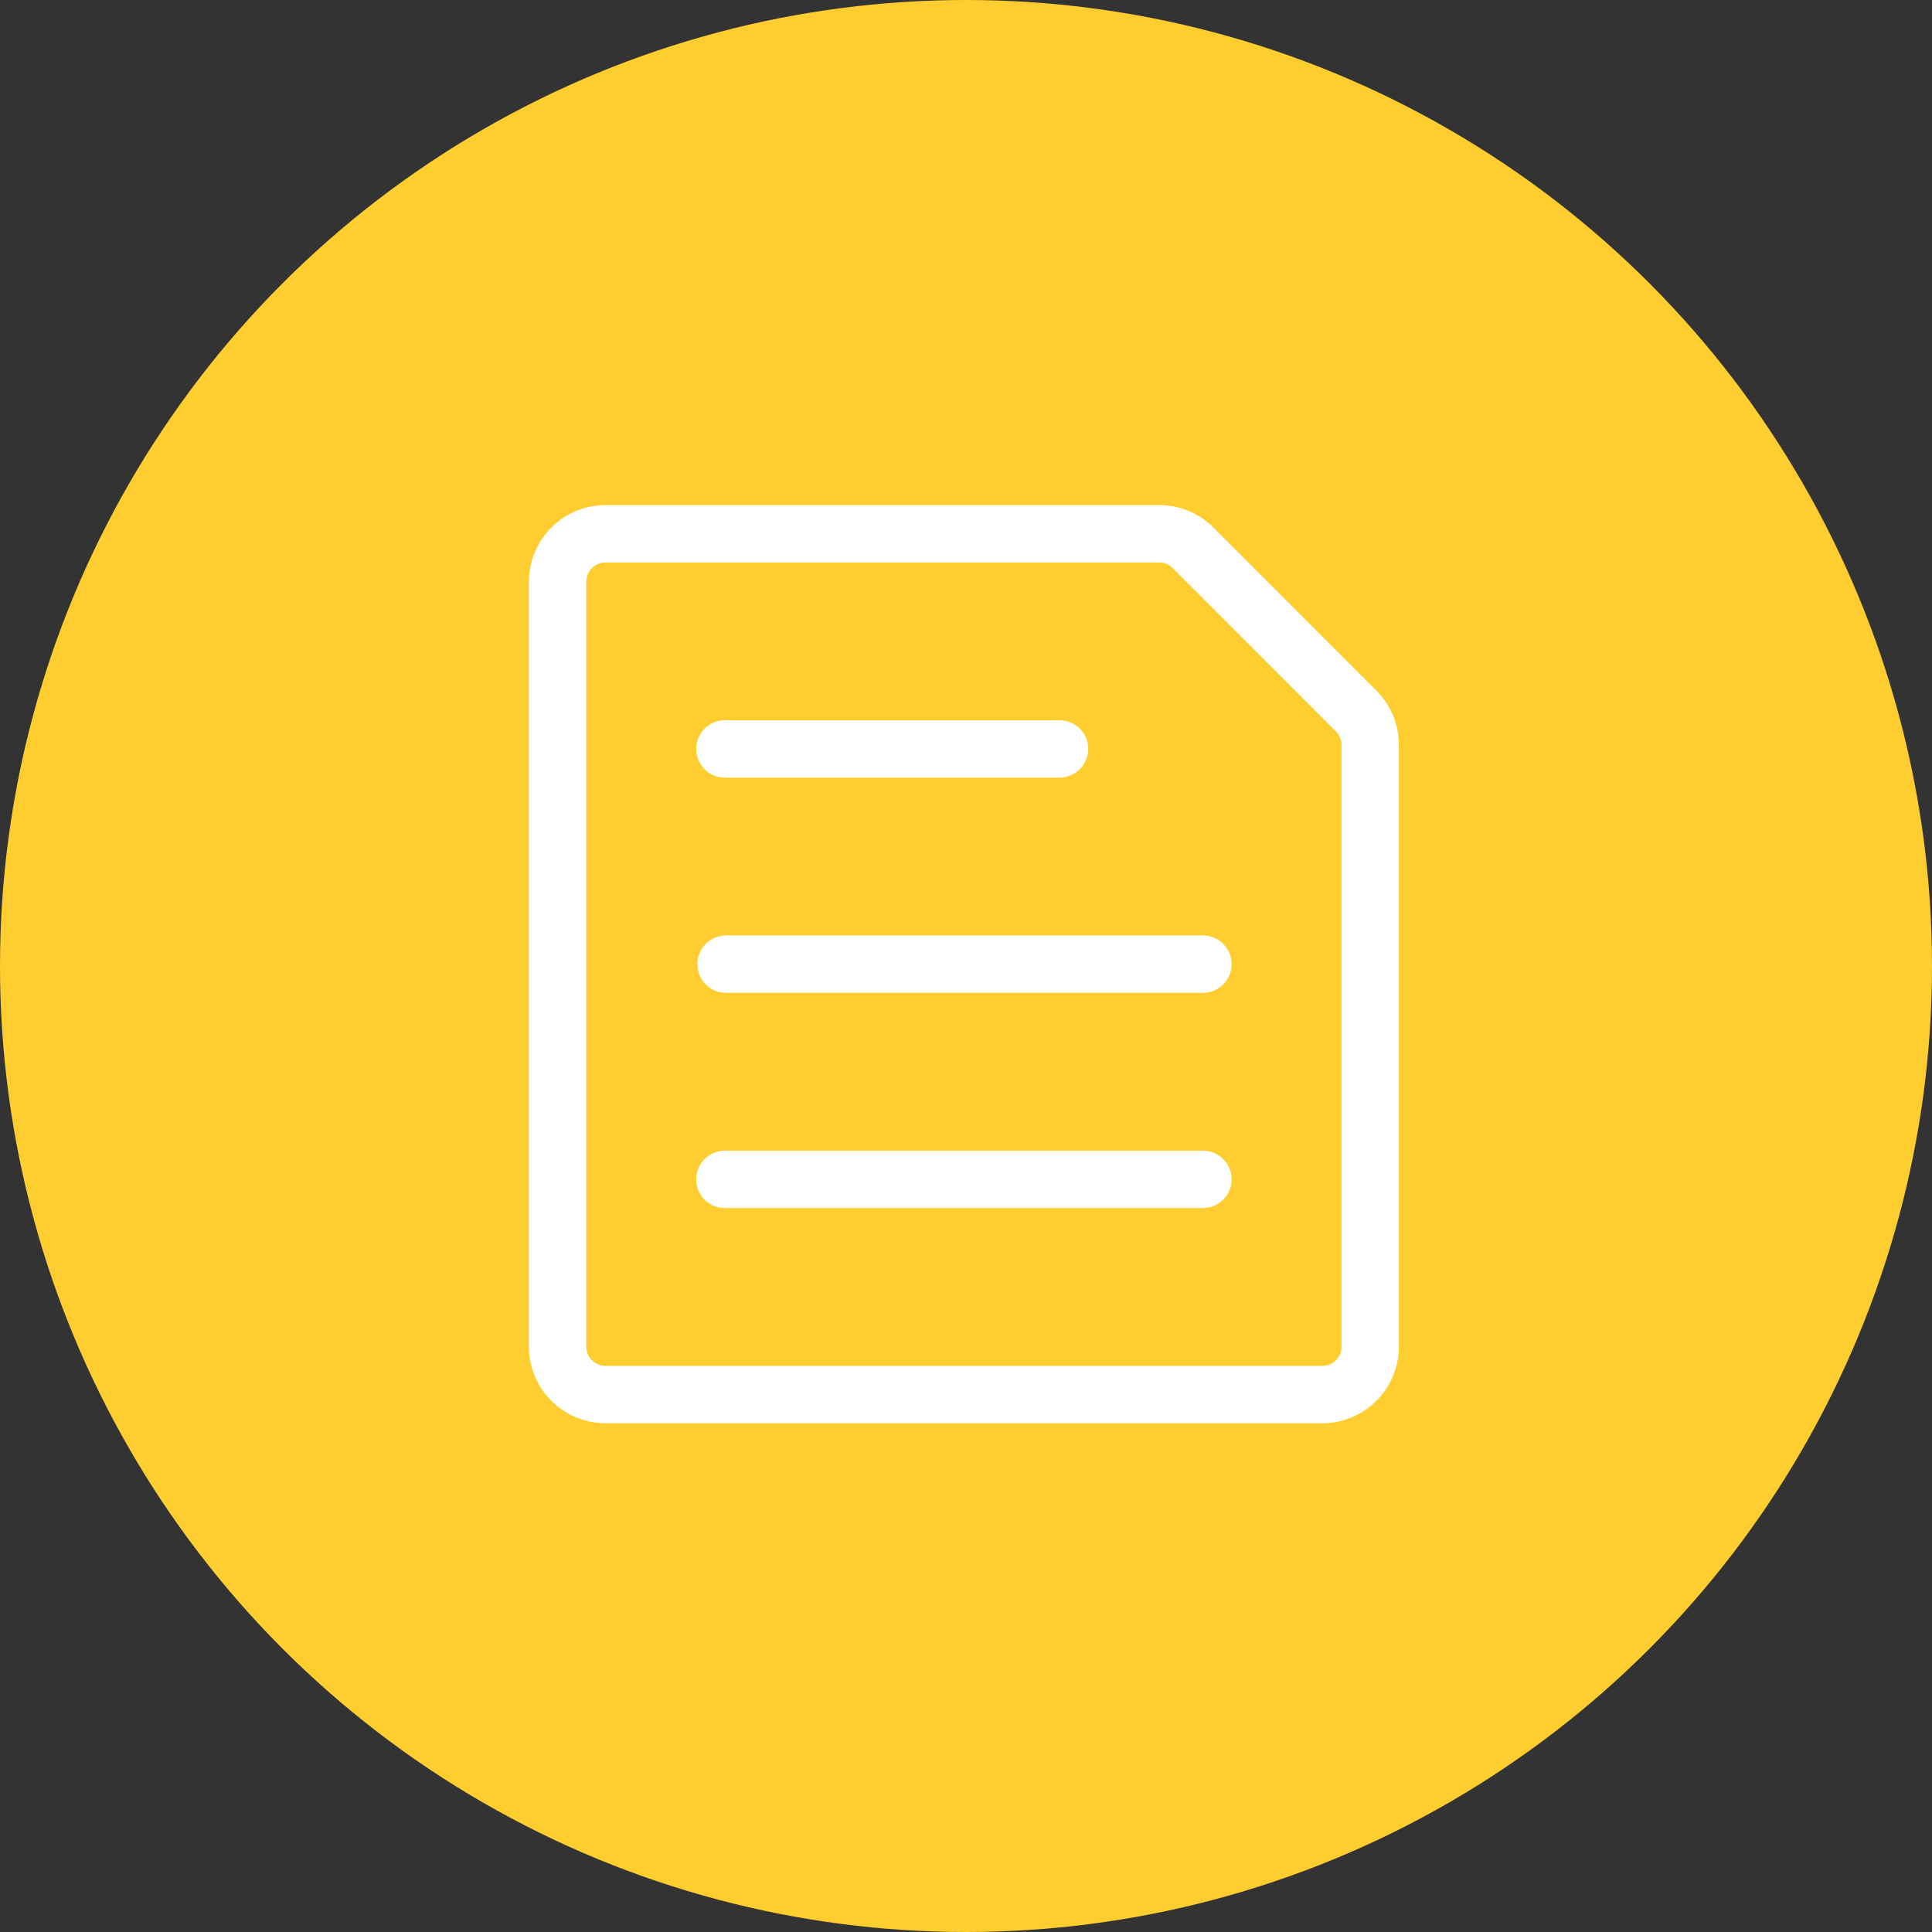
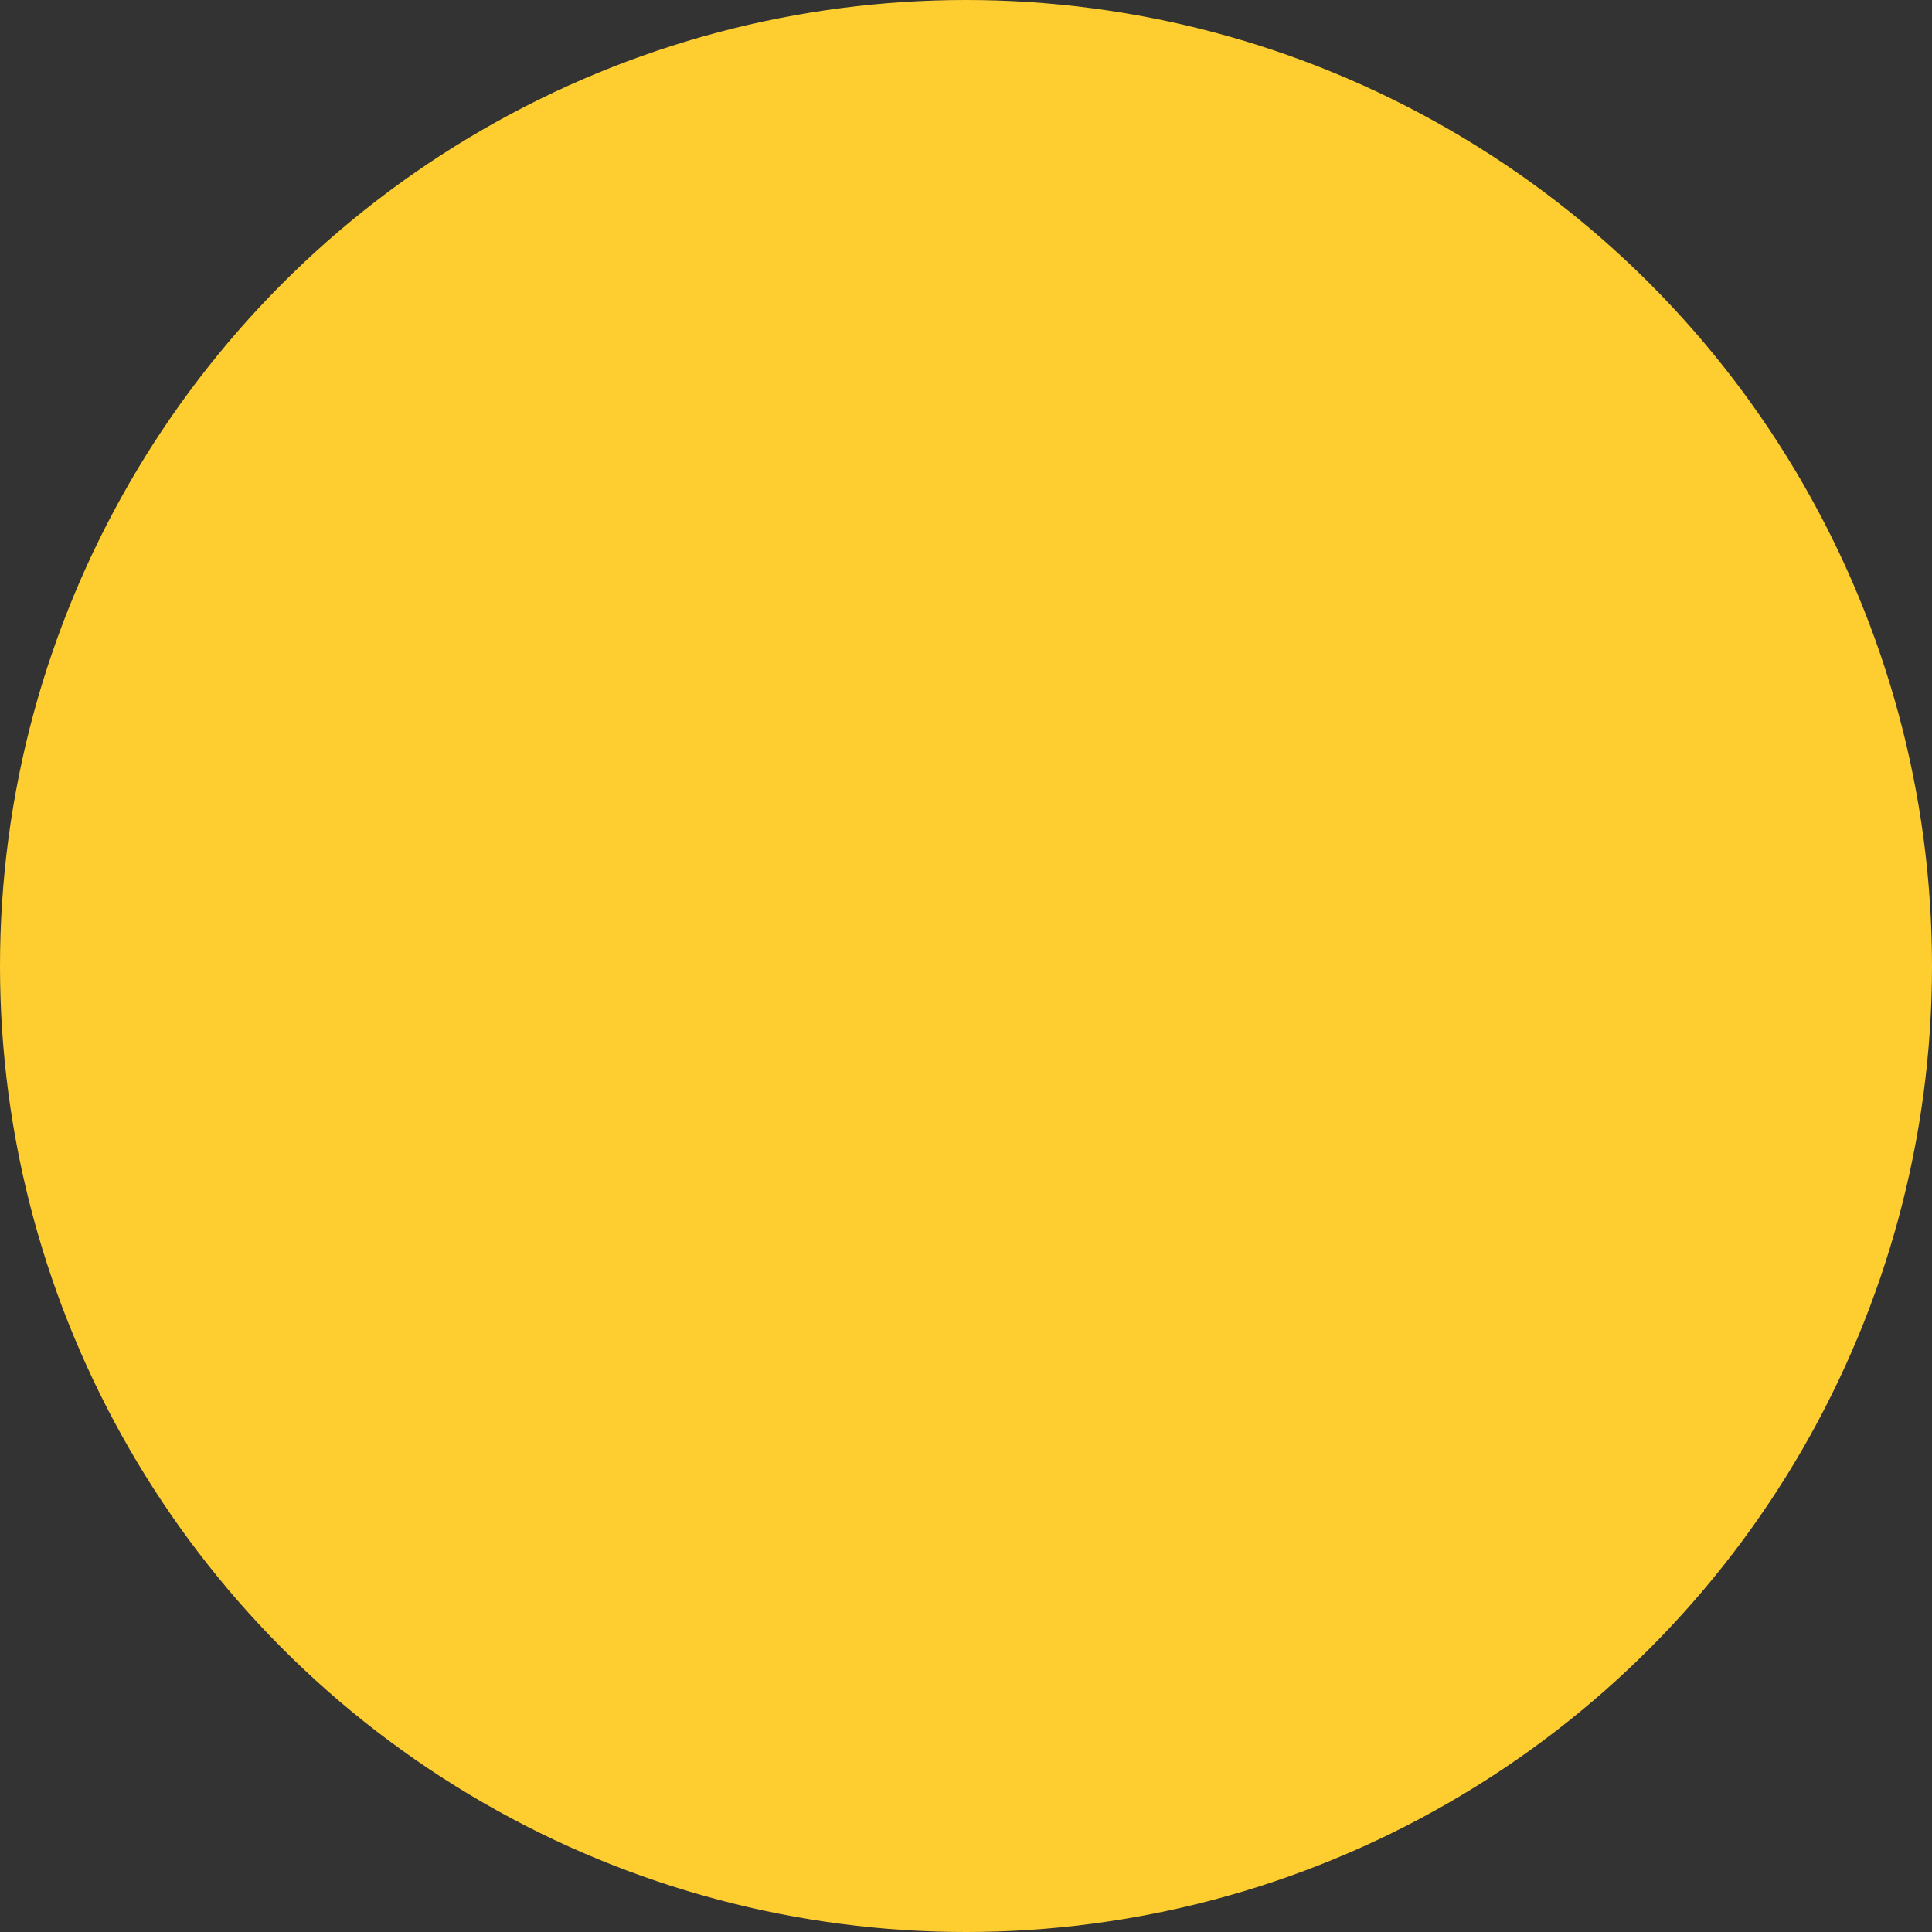
<svg xmlns="http://www.w3.org/2000/svg" width="800" height="800" viewBox="0 0 80 80">
  <rect x="0" y="0" width="80" height="80" fill="#333333" stroke="none" />
  <defs>
    <style>
      .cls-1 {
        fill: #fece30;
      }

      .cls-2 {
        fill: #fff;
        fill-rule: evenodd;
      }
    </style>
  </defs>
  <circle class="cls-1" cx="40" cy="40" r="40" />
-   <path class="cls-2" d="M50.245,21.845L56.994,28.6a3.182,3.182,0,0,1,.93,2.238V55.766a3.177,3.177,0,0,1-3.167,3.168H25.07A3.177,3.177,0,0,1,21.9,55.766V24.083a3.177,3.177,0,0,1,3.167-3.168H48.008A3.178,3.178,0,0,1,50.245,21.845Zm4.512,34.713a0.794,0.794,0,0,0,.792-0.792V30.835a0.781,0.781,0,0,0-.237-0.554l-6.749-6.752a0.748,0.748,0,0,0-.554-0.238H25.07a0.794,0.794,0,0,0-.792.792V55.766a0.794,0.794,0,0,0,.792.792H54.757ZM30.017,32.2H43.872a1.188,1.188,0,0,0,0-2.376H30.017A1.188,1.188,0,0,0,30.017,32.2Zm0,6.535H49.809a1.188,1.188,0,0,1,0,2.376H30.017A1.188,1.188,0,0,1,30.017,38.737Zm0,8.911H49.809a1.188,1.188,0,0,1,0,2.377H30.017A1.188,1.188,0,0,1,30.017,47.647Z" />
</svg>